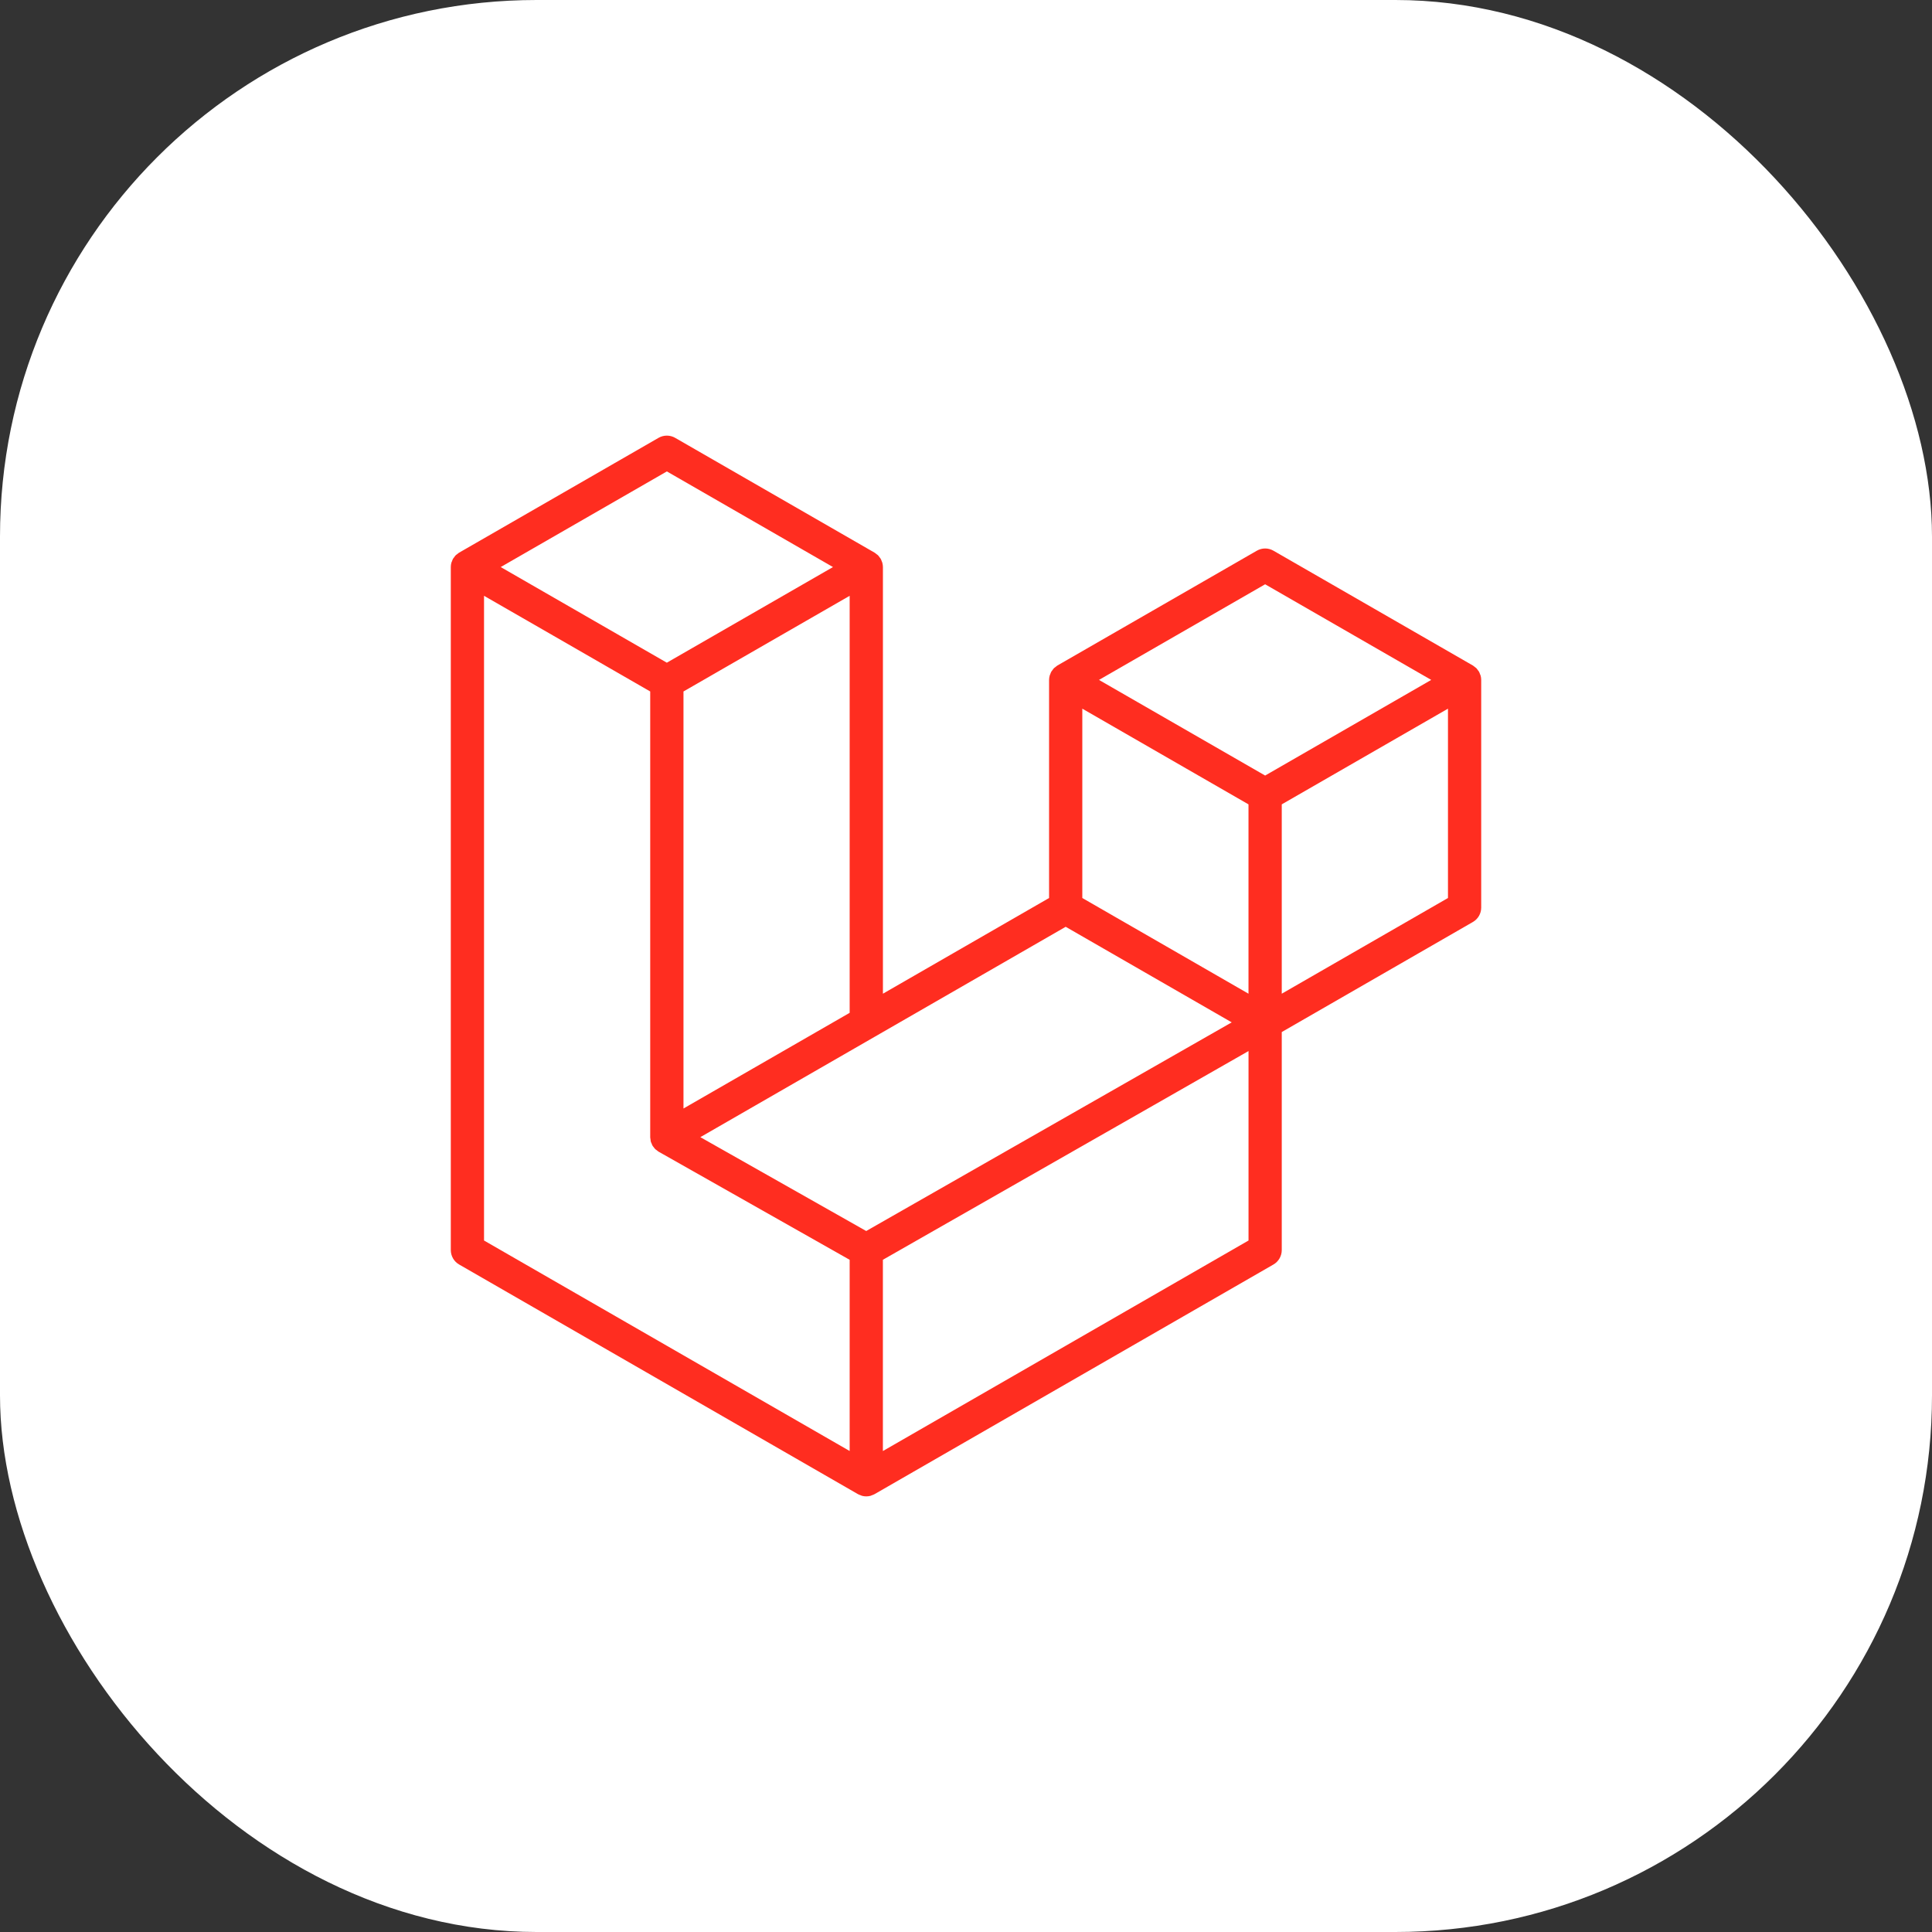
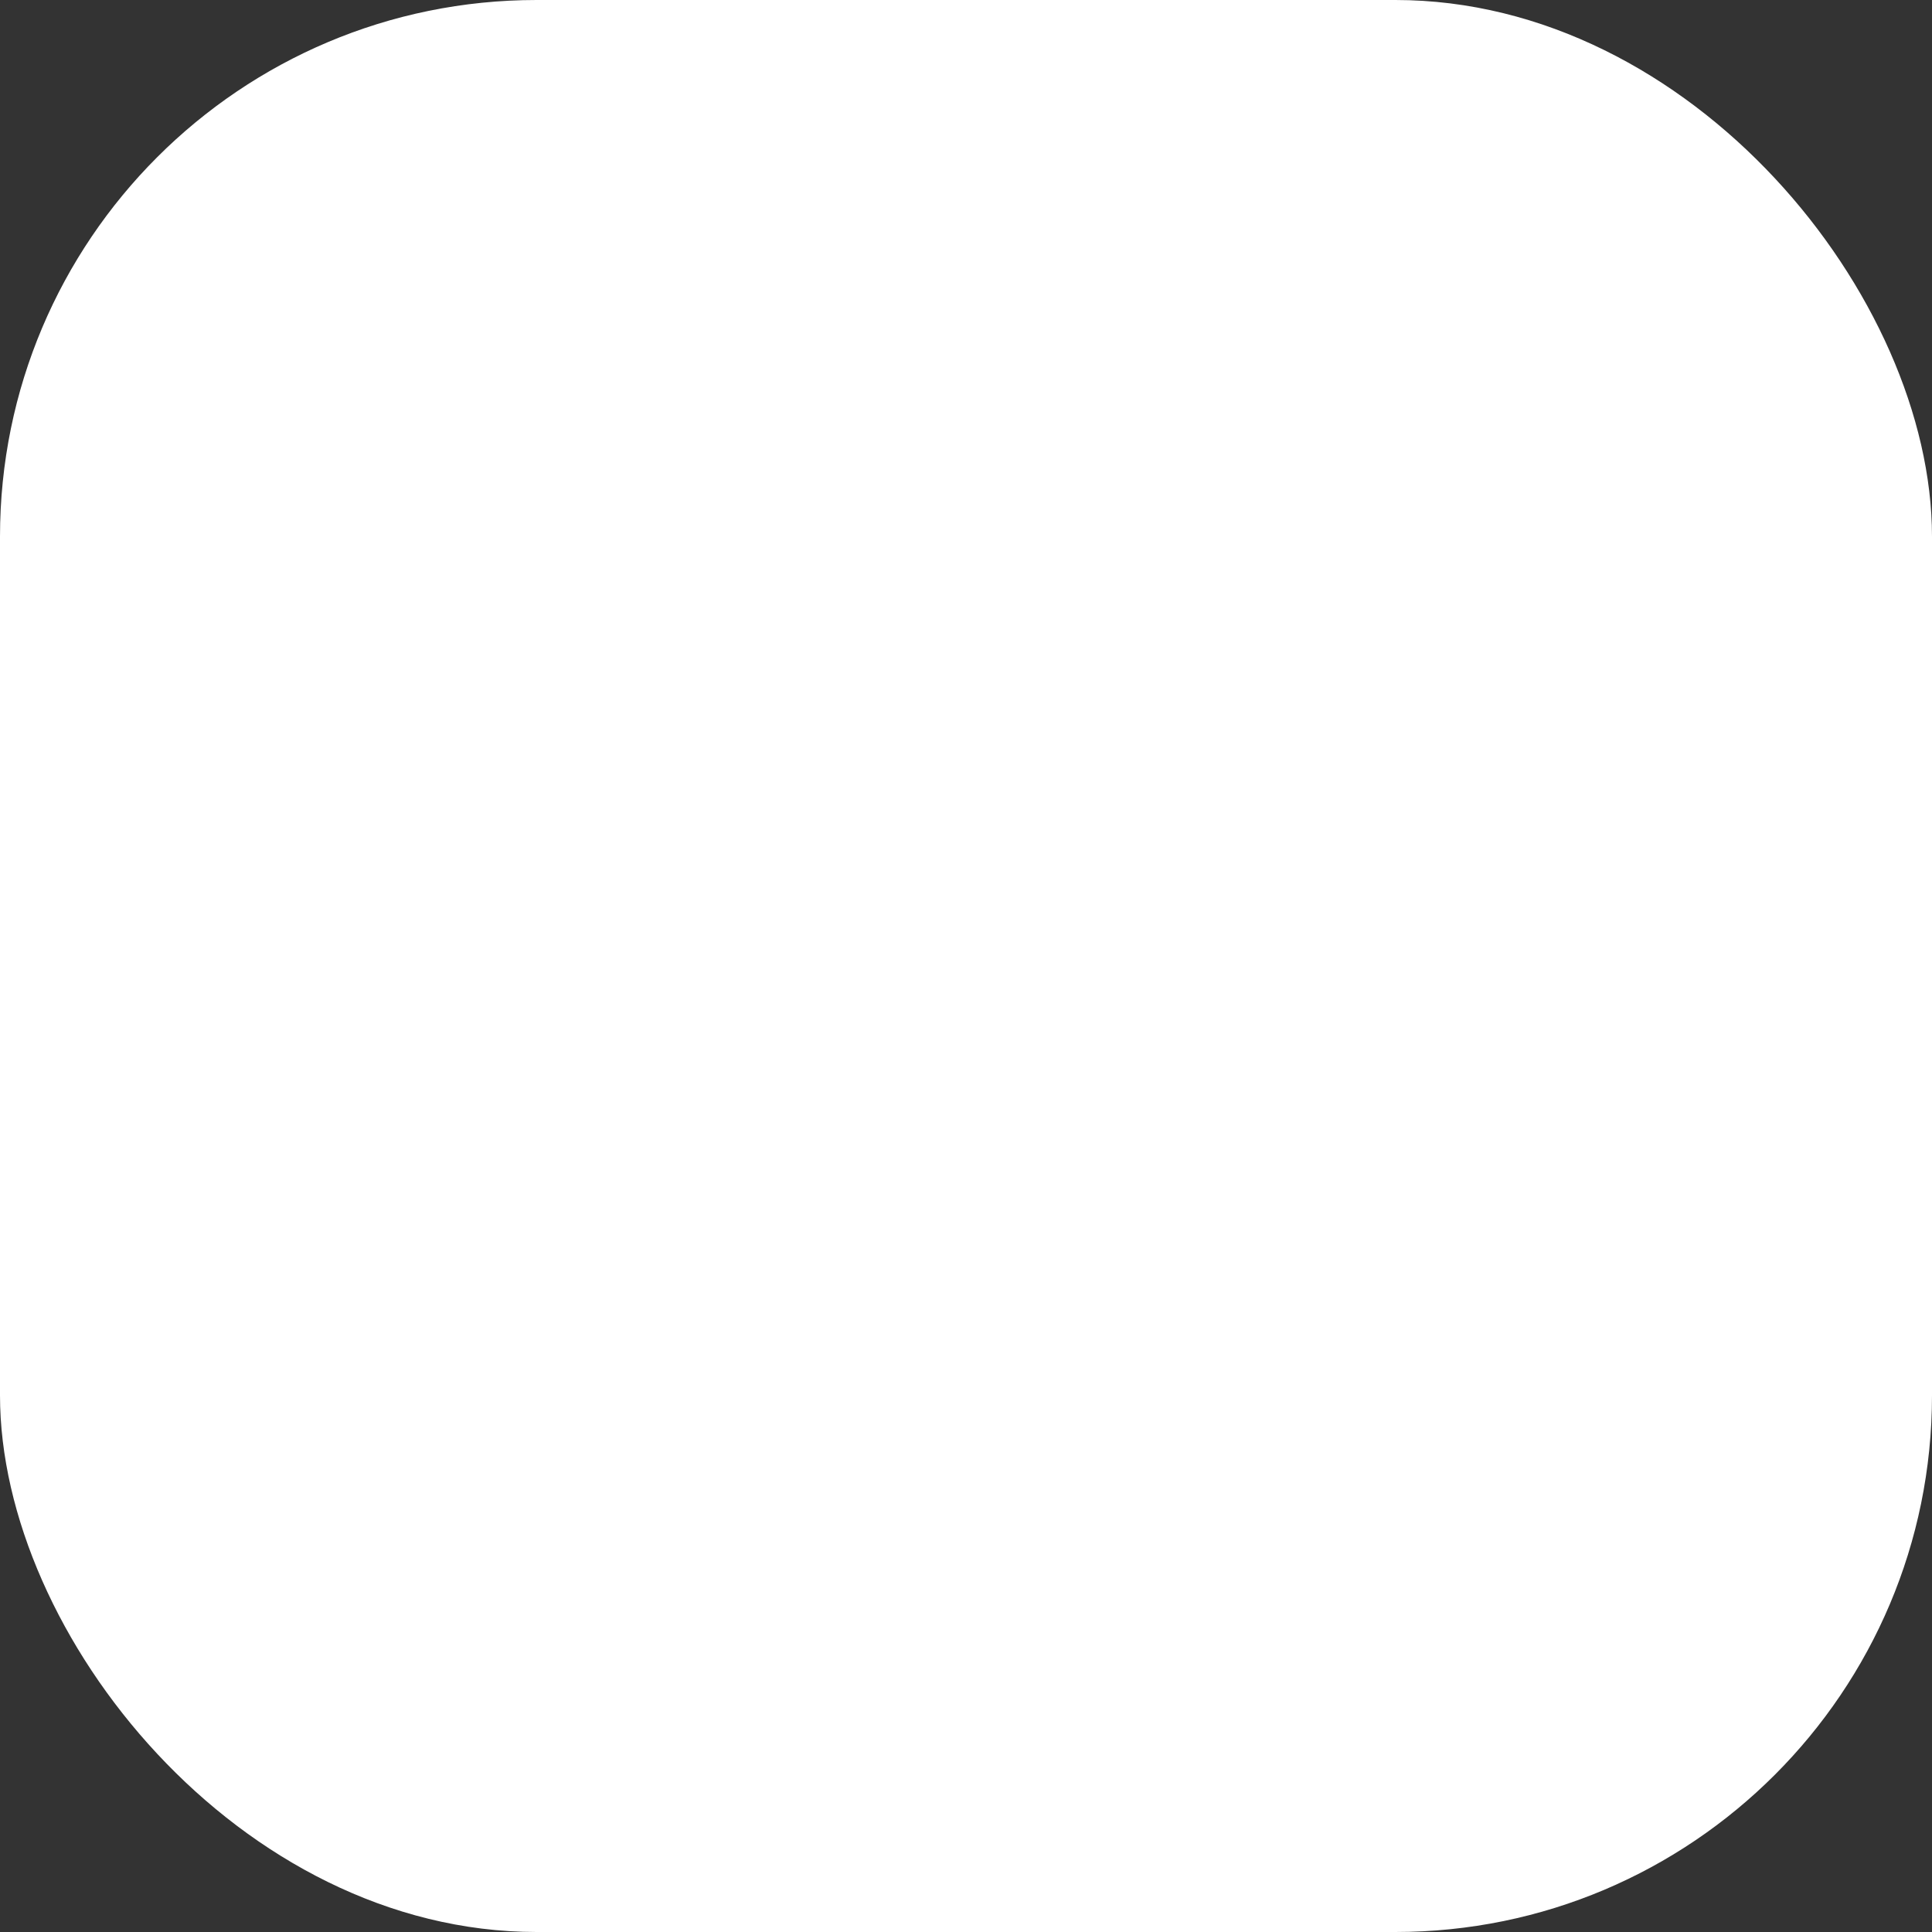
<svg xmlns="http://www.w3.org/2000/svg" width="180" height="180" viewBox="0 0 180 180" fill="none">
  <rect x="0" y="0" width="180" height="180" fill="#333333" stroke="none" />
  <rect width="180" height="180" rx="50" fill="white" />
-   <path fill-rule="evenodd" clip-rule="evenodd" d="M137.946 62.944C137.982 63.076 138 63.211 138 63.346V84.559C138 84.832 137.928 85.1 137.791 85.336C137.654 85.572 137.457 85.768 137.22 85.903L119.418 96.154V116.47C119.418 116.742 119.346 117.009 119.21 117.244C119.074 117.479 118.879 117.675 118.644 117.811L81.48 139.207C81.393 139.255 81.3 139.285 81.21 139.318C81.174 139.33 81.141 139.351 81.105 139.363C80.845 139.431 80.573 139.431 80.313 139.363C80.268 139.351 80.232 139.327 80.19 139.312C80.106 139.282 80.016 139.252 79.935 139.207L42.777 117.811C42.541 117.675 42.345 117.48 42.209 117.245C42.073 117.009 42.001 116.742 42 116.47V52.831C42 52.693 42.018 52.558 42.054 52.426C42.066 52.381 42.093 52.342 42.108 52.297C42.138 52.216 42.165 52.132 42.207 52.057C42.237 52.006 42.279 51.967 42.312 51.919C42.357 51.859 42.399 51.793 42.45 51.739C42.495 51.694 42.552 51.661 42.603 51.622C42.66 51.577 42.708 51.526 42.774 51.49L61.356 40.792C61.591 40.657 61.857 40.586 62.129 40.586C62.4 40.586 62.666 40.657 62.901 40.792L81.483 51.49C81.546 51.529 81.6 51.577 81.654 51.622C81.705 51.661 81.762 51.694 81.804 51.736C81.861 51.796 81.9 51.856 81.945 51.919C81.978 51.967 82.023 52.006 82.05 52.057C82.095 52.132 82.119 52.216 82.152 52.297C82.167 52.342 82.194 52.381 82.203 52.429C82.239 52.56 82.259 52.695 82.26 52.831V92.581L97.74 83.665V63.346C97.741 63.21 97.761 63.075 97.797 62.944C97.809 62.896 97.833 62.854 97.851 62.812C97.881 62.731 97.908 62.647 97.95 62.572C97.98 62.521 98.022 62.482 98.055 62.434C98.1 62.374 98.139 62.308 98.193 62.254C98.238 62.209 98.295 62.179 98.343 62.14C98.403 62.092 98.454 62.041 98.514 62.005L117.099 51.307C117.334 51.172 117.6 51.1 117.872 51.1C118.143 51.1 118.409 51.172 118.644 51.307L137.226 62.005C137.292 62.044 137.34 62.095 137.4 62.137C137.448 62.176 137.502 62.209 137.55 62.254C137.601 62.308 137.64 62.374 137.688 62.434C137.721 62.482 137.763 62.524 137.79 62.572C137.835 62.647 137.862 62.731 137.892 62.812C137.91 62.857 137.934 62.896 137.946 62.944ZM134.904 83.665V66.025L128.4 69.769L119.418 74.941V92.581L134.904 83.665ZM116.322 115.576V97.924L107.487 102.97L82.257 117.37V135.19L116.322 115.576ZM45.096 55.51V115.576L79.161 135.187V117.373L61.365 107.302L61.359 107.296L61.35 107.293C61.29 107.257 61.242 107.209 61.185 107.164C61.137 107.128 61.08 107.095 61.038 107.053L61.035 107.047C60.984 106.999 60.948 106.939 60.906 106.885C60.867 106.834 60.822 106.789 60.792 106.735L60.789 106.729C60.753 106.669 60.732 106.6 60.708 106.534C60.681 106.477 60.648 106.423 60.633 106.36C60.615 106.285 60.612 106.21 60.603 106.132C60.594 106.072 60.579 106.018 60.579 105.958V64.423L51.6 59.251L45.096 55.51ZM62.13 43.921L46.65 52.831L62.127 61.741L77.607 52.831L62.13 43.921ZM70.182 99.532L79.161 94.363V55.51L72.66 59.251L63.678 64.423V103.276L70.182 99.532ZM117.87 54.436L102.39 63.346L117.87 72.256L133.344 63.346L117.87 54.436ZM116.319 74.941L107.337 69.769L100.836 66.025V83.665L109.815 88.834L116.319 92.581V74.941ZM80.703 114.691L103.407 101.731L114.756 95.251L99.288 86.347L81.48 96.601L65.25 105.946L80.703 114.691Z" fill="#FF2D20" />
</svg>